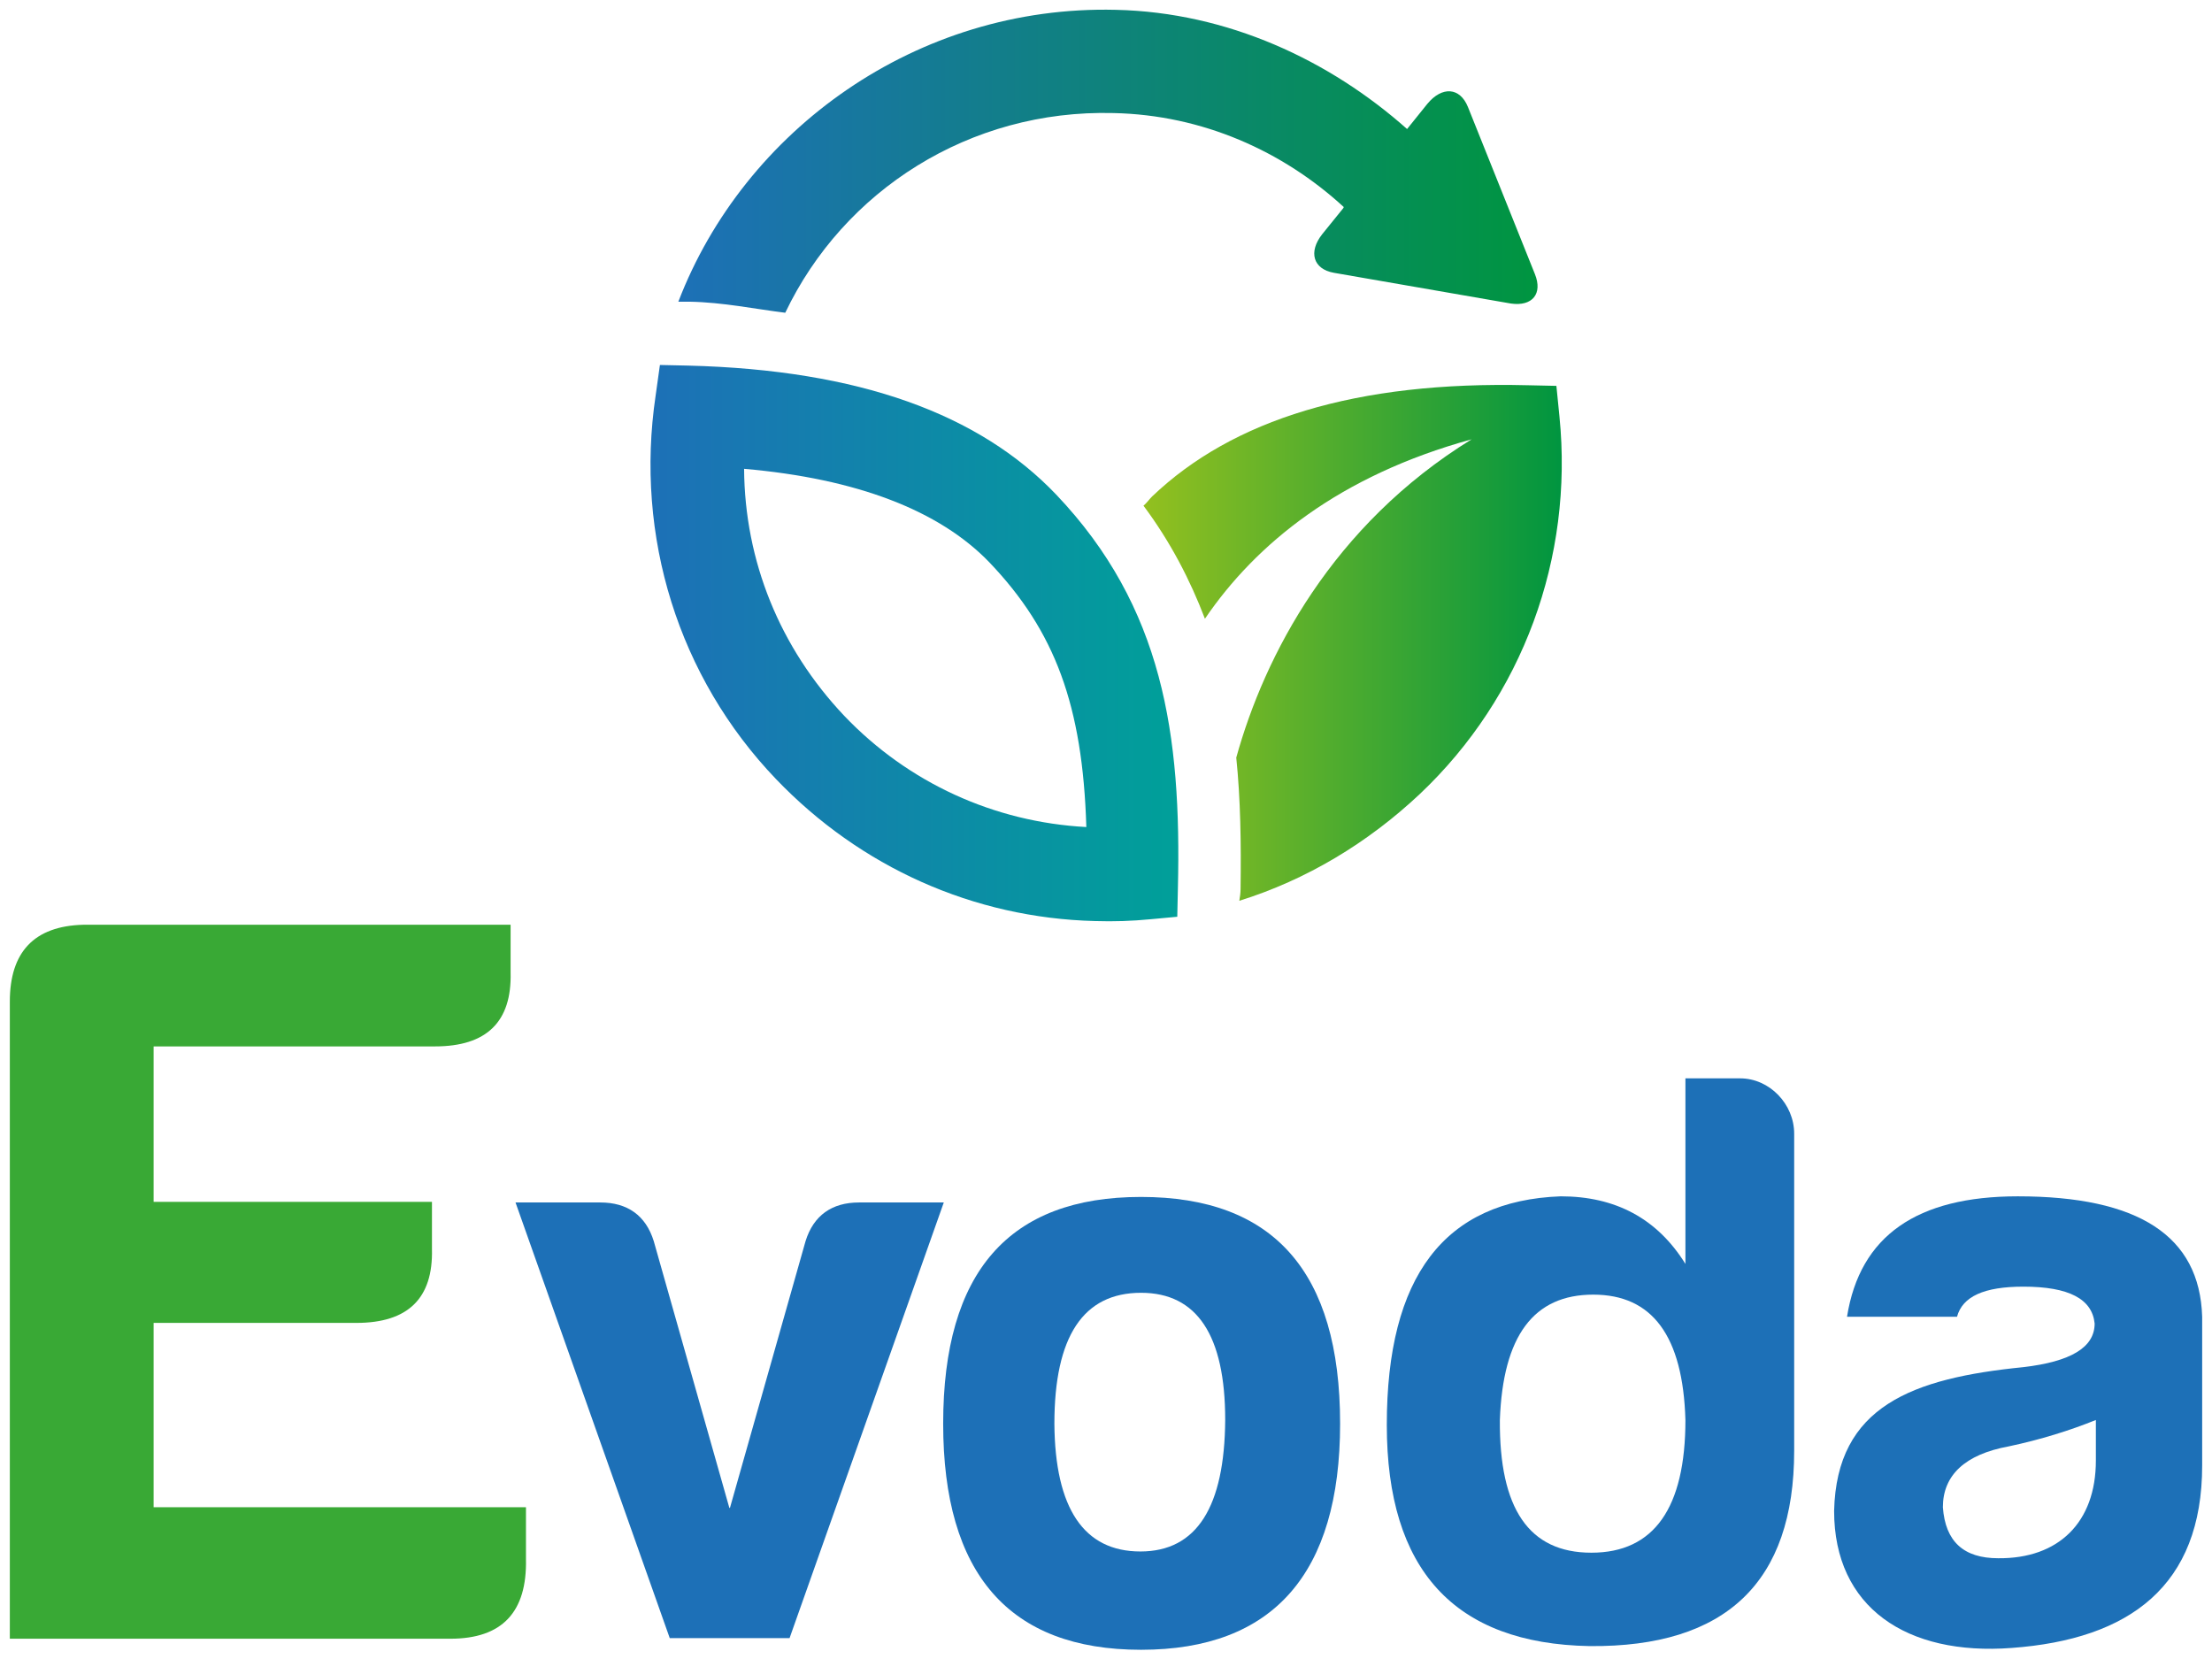
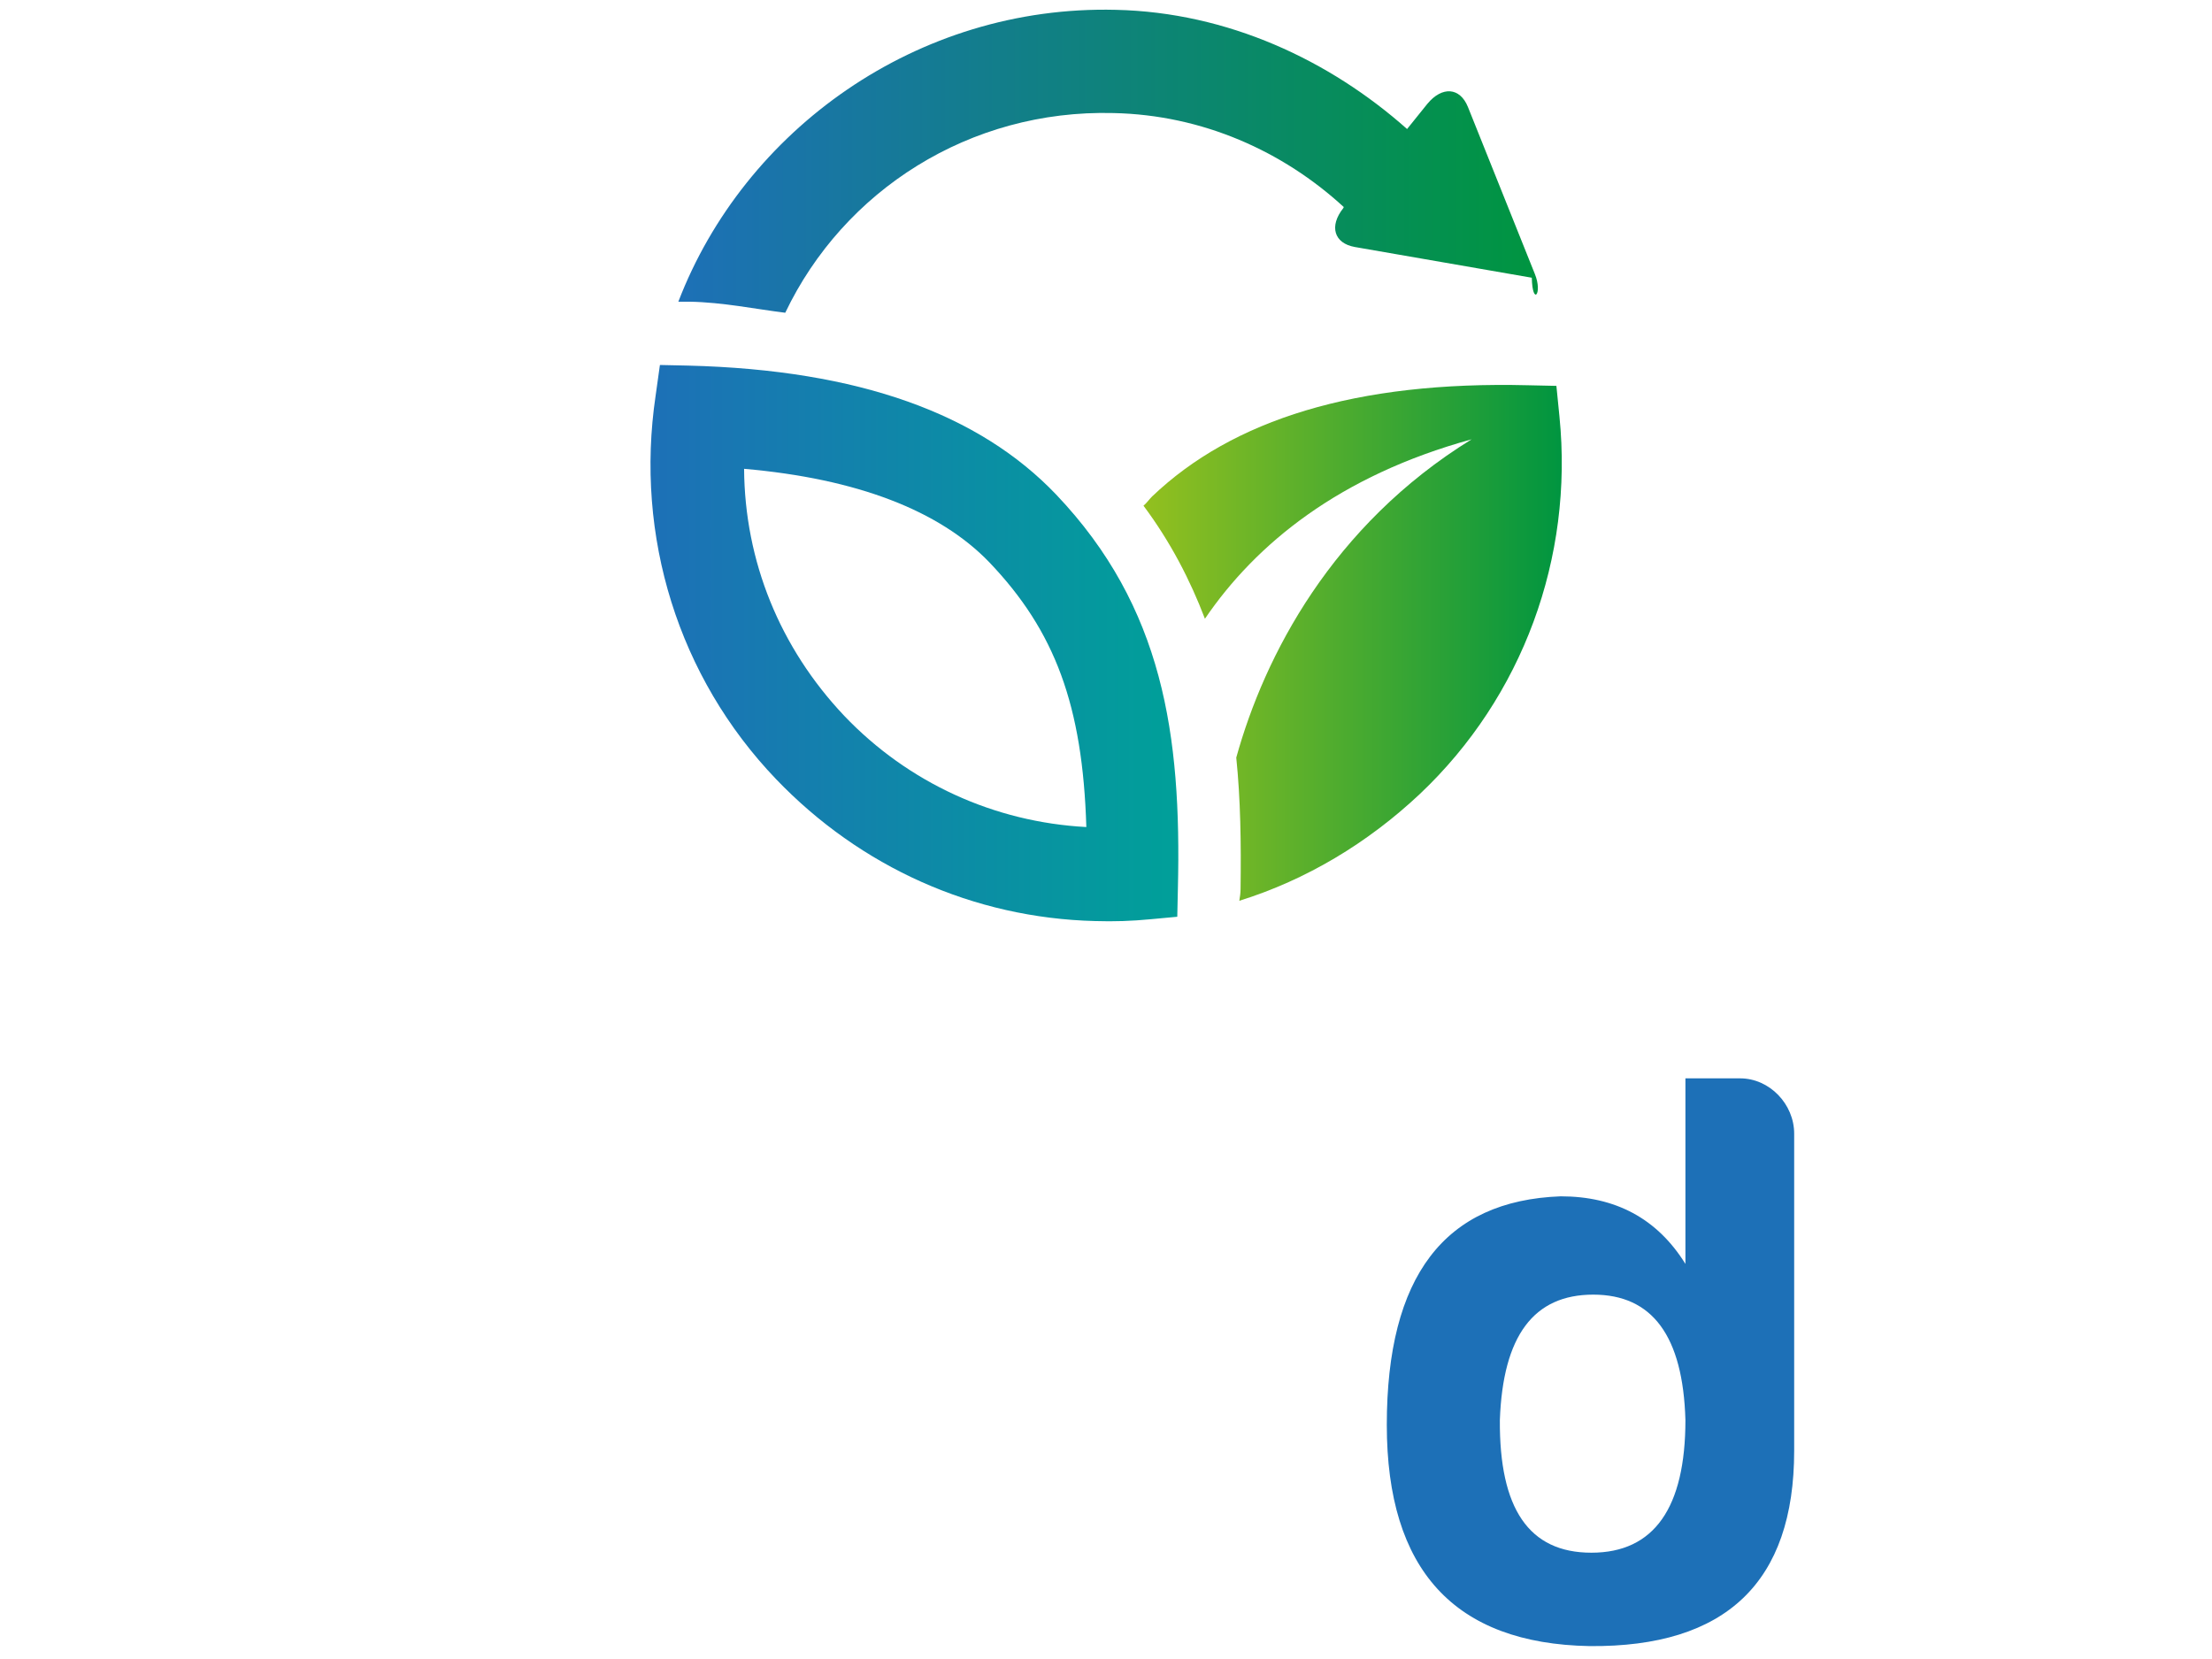
<svg xmlns="http://www.w3.org/2000/svg" id="Capa_1" x="0px" y="0px" viewBox="0 0 360 270" style="enable-background:new 0 0 360 270;" xml:space="preserve">
  <style type="text/css">	.st0{fill:url(#SVGID_1_);}	.st1{fill:url(#SVGID_2_);}	.st2{fill:url(#SVGID_3_);}	.st3{fill:#1D70B7;}	.st4{fill:#39A935;}</style>
  <g>
    <g>
      <linearGradient id="SVGID_1_" gradientUnits="userSpaceOnUse" x1="254.143" y1="104.686" x2="186.179" y2="104.686">
        <stop offset="0" style="stop-color:#009540" />
        <stop offset="1" style="stop-color:#93C01F" />
      </linearGradient>
      <path class="st0" d="M253.8,67.8l-0.5-5l-4.6-0.1c-28-0.7-48.1,5.6-61.2,18.1c-0.5,0.5-0.9,1.1-1.4,1.5c4.4,5.9,7.6,12.1,10,18.4   c8.3-12.2,21.9-23.3,43.4-29.2c-22.7,14-33.7,35.2-38.3,51.8c0.7,6.8,0.8,13.9,0.7,21.4c0,0.6-0.1,1.3-0.2,1.9   c10.9-3.4,20.9-9.4,29.4-17.4C247.8,113.4,256.1,90.8,253.8,67.8z" />
      <linearGradient id="SVGID_2_" gradientUnits="userSpaceOnUse" x1="105.858" y1="104.617" x2="191.782" y2="104.617">
        <stop offset="0" style="stop-color:#1D70B7" />
        <stop offset="1" style="stop-color:#00A099" />
      </linearGradient>
      <path class="st1" d="M191.7,144.6c0.6-25-2.4-45.8-19.8-64.1c-12.5-13.1-32-20.3-59.9-21l-4.6-0.1l-0.7,5   c-3.4,22.9,3.7,45.8,19.6,62.4c13.7,14.3,32.1,22.6,51.9,23.1c3.1,0.1,6,0,9.1-0.3l4.3-0.4L191.7,144.6L191.7,144.6z M137.4,116.5   c-10.5-11.1-16.2-25.2-16.3-40.2c18.4,1.6,31.8,6.8,39.9,15.2c10.7,11.2,15.2,23.3,15.8,43.1C161.8,133.8,147.8,127.4,137.4,116.5   z" />
      <linearGradient id="SVGID_3_" gradientUnits="userSpaceOnUse" x1="250.22" y1="26.221" x2="110.394" y2="26.221">
        <stop offset="0" style="stop-color:#009540" />
        <stop offset="1" style="stop-color:#1D70B7" />
      </linearGradient>
-       <path class="st2" d="M249.8,44.6l-10.9-27.2c-1.3-3.2-4.2-3.4-6.6-0.5L229,21C216.4,9.8,199.8,2,181.6,1.6   c-32.4-0.8-60.5,19.6-71.2,47.5l1.8,0c5.5,0.1,10.7,1.2,15.6,1.8c9.5-19.9,30-33.1,53.4-32.5c14.5,0.3,27.6,6.2,37.5,15.3   l-0.1,0.2l-3.4,4.2c-2.3,2.9-1.5,5.7,1.9,6.3l28.8,5C249.4,49.9,251.1,47.8,249.8,44.6z" />
+       <path class="st2" d="M249.8,44.6l-10.9-27.2c-1.3-3.2-4.2-3.4-6.6-0.5L229,21C216.4,9.8,199.8,2,181.6,1.6   c-32.4-0.8-60.5,19.6-71.2,47.5l1.8,0c5.5,0.1,10.7,1.2,15.6,1.8c9.5-19.9,30-33.1,53.4-32.5c14.5,0.3,27.6,6.2,37.5,15.3   l-0.1,0.2c-2.3,2.9-1.5,5.7,1.9,6.3l28.8,5C249.4,49.9,251.1,47.8,249.8,44.6z" />
    </g>
    <g>
-       <path class="st3" d="M218.1,231.7c0,24.4-10.9,36.8-32.4,36.8s-32.2-12.4-32.2-36.8c0-24.7,10.7-36.9,32.2-36.9   S218.1,206.9,218.1,231.7z M171.6,231.7c0.1,13.8,4.8,20.8,14,20.8s13.7-7.3,13.8-21.4c0-13.8-4.6-20.7-13.7-20.7   C176.3,210.4,171.6,217.5,171.6,231.7z" />
      <path class="st3" d="M292,184.5v51.6c0,21.4-11.1,32-33.3,31.8c-22-0.4-33-12.4-33-36c0-24.2,9.4-36.5,28.3-37.2   c8.9,0,15.7,3.6,20.3,11v-30.2h8.9C288,175.5,292,179.7,292,184.5z M244.1,231.1c-0.1,14.4,4.7,21.6,14.9,21.6   c10.2,0,15.3-7.3,15.3-21.6c-0.4-13.7-5.4-20.4-15-20.4C249.6,210.7,244.6,217.4,244.1,231.1z" />
-       <path class="st3" d="M318.5,214.3h-17.9c2.1-13.2,11.4-19.6,27.8-19.6c19.6,0,29.6,6.4,30,19.6v24.2c0,19.6-11.8,28.3-31,29.7   c-17.1,1.3-28.9-6.6-28.9-22.3c0.4-17.1,12.8-21.6,30.8-23.4c7.7-0.9,11.6-3.2,11.6-7.1c-0.4-4-4.2-6-11.6-6   C322.9,209.4,319.4,211,318.5,214.3z M341.1,237.7v-6.6c-4.2,1.7-9,3.2-14.2,4.3c-7.1,1.3-10.7,4.7-10.7,9.9   c0.4,5.6,3.4,8.3,9,8.3C335,253.7,341.1,247.8,341.1,237.7z" />
-       <path class="st3" d="M109,266.6l-25.1-70.9h13.8c4.4,0,7.4,2.1,8.7,6.3l12.3,43.4l0.1,0l12.3-43.4c1.3-4.2,4.3-6.3,8.7-6.3h13.8   l-25.1,70.9H109z" />
-       <path class="st4" d="M40.3,245.3h45.3v8.4c0.2,8.7-3.9,13-12.3,13h-33H1.6V163c0-8,3.9-12.3,12-12.5h26.6h42.9v7.8   c0.2,8-3.9,12-12.3,12H40.2H25v25.3h45.3v7.7c0.2,8-3.9,12-12.3,12H25v30H40.3z" />
    </g>
  </g>
</svg>